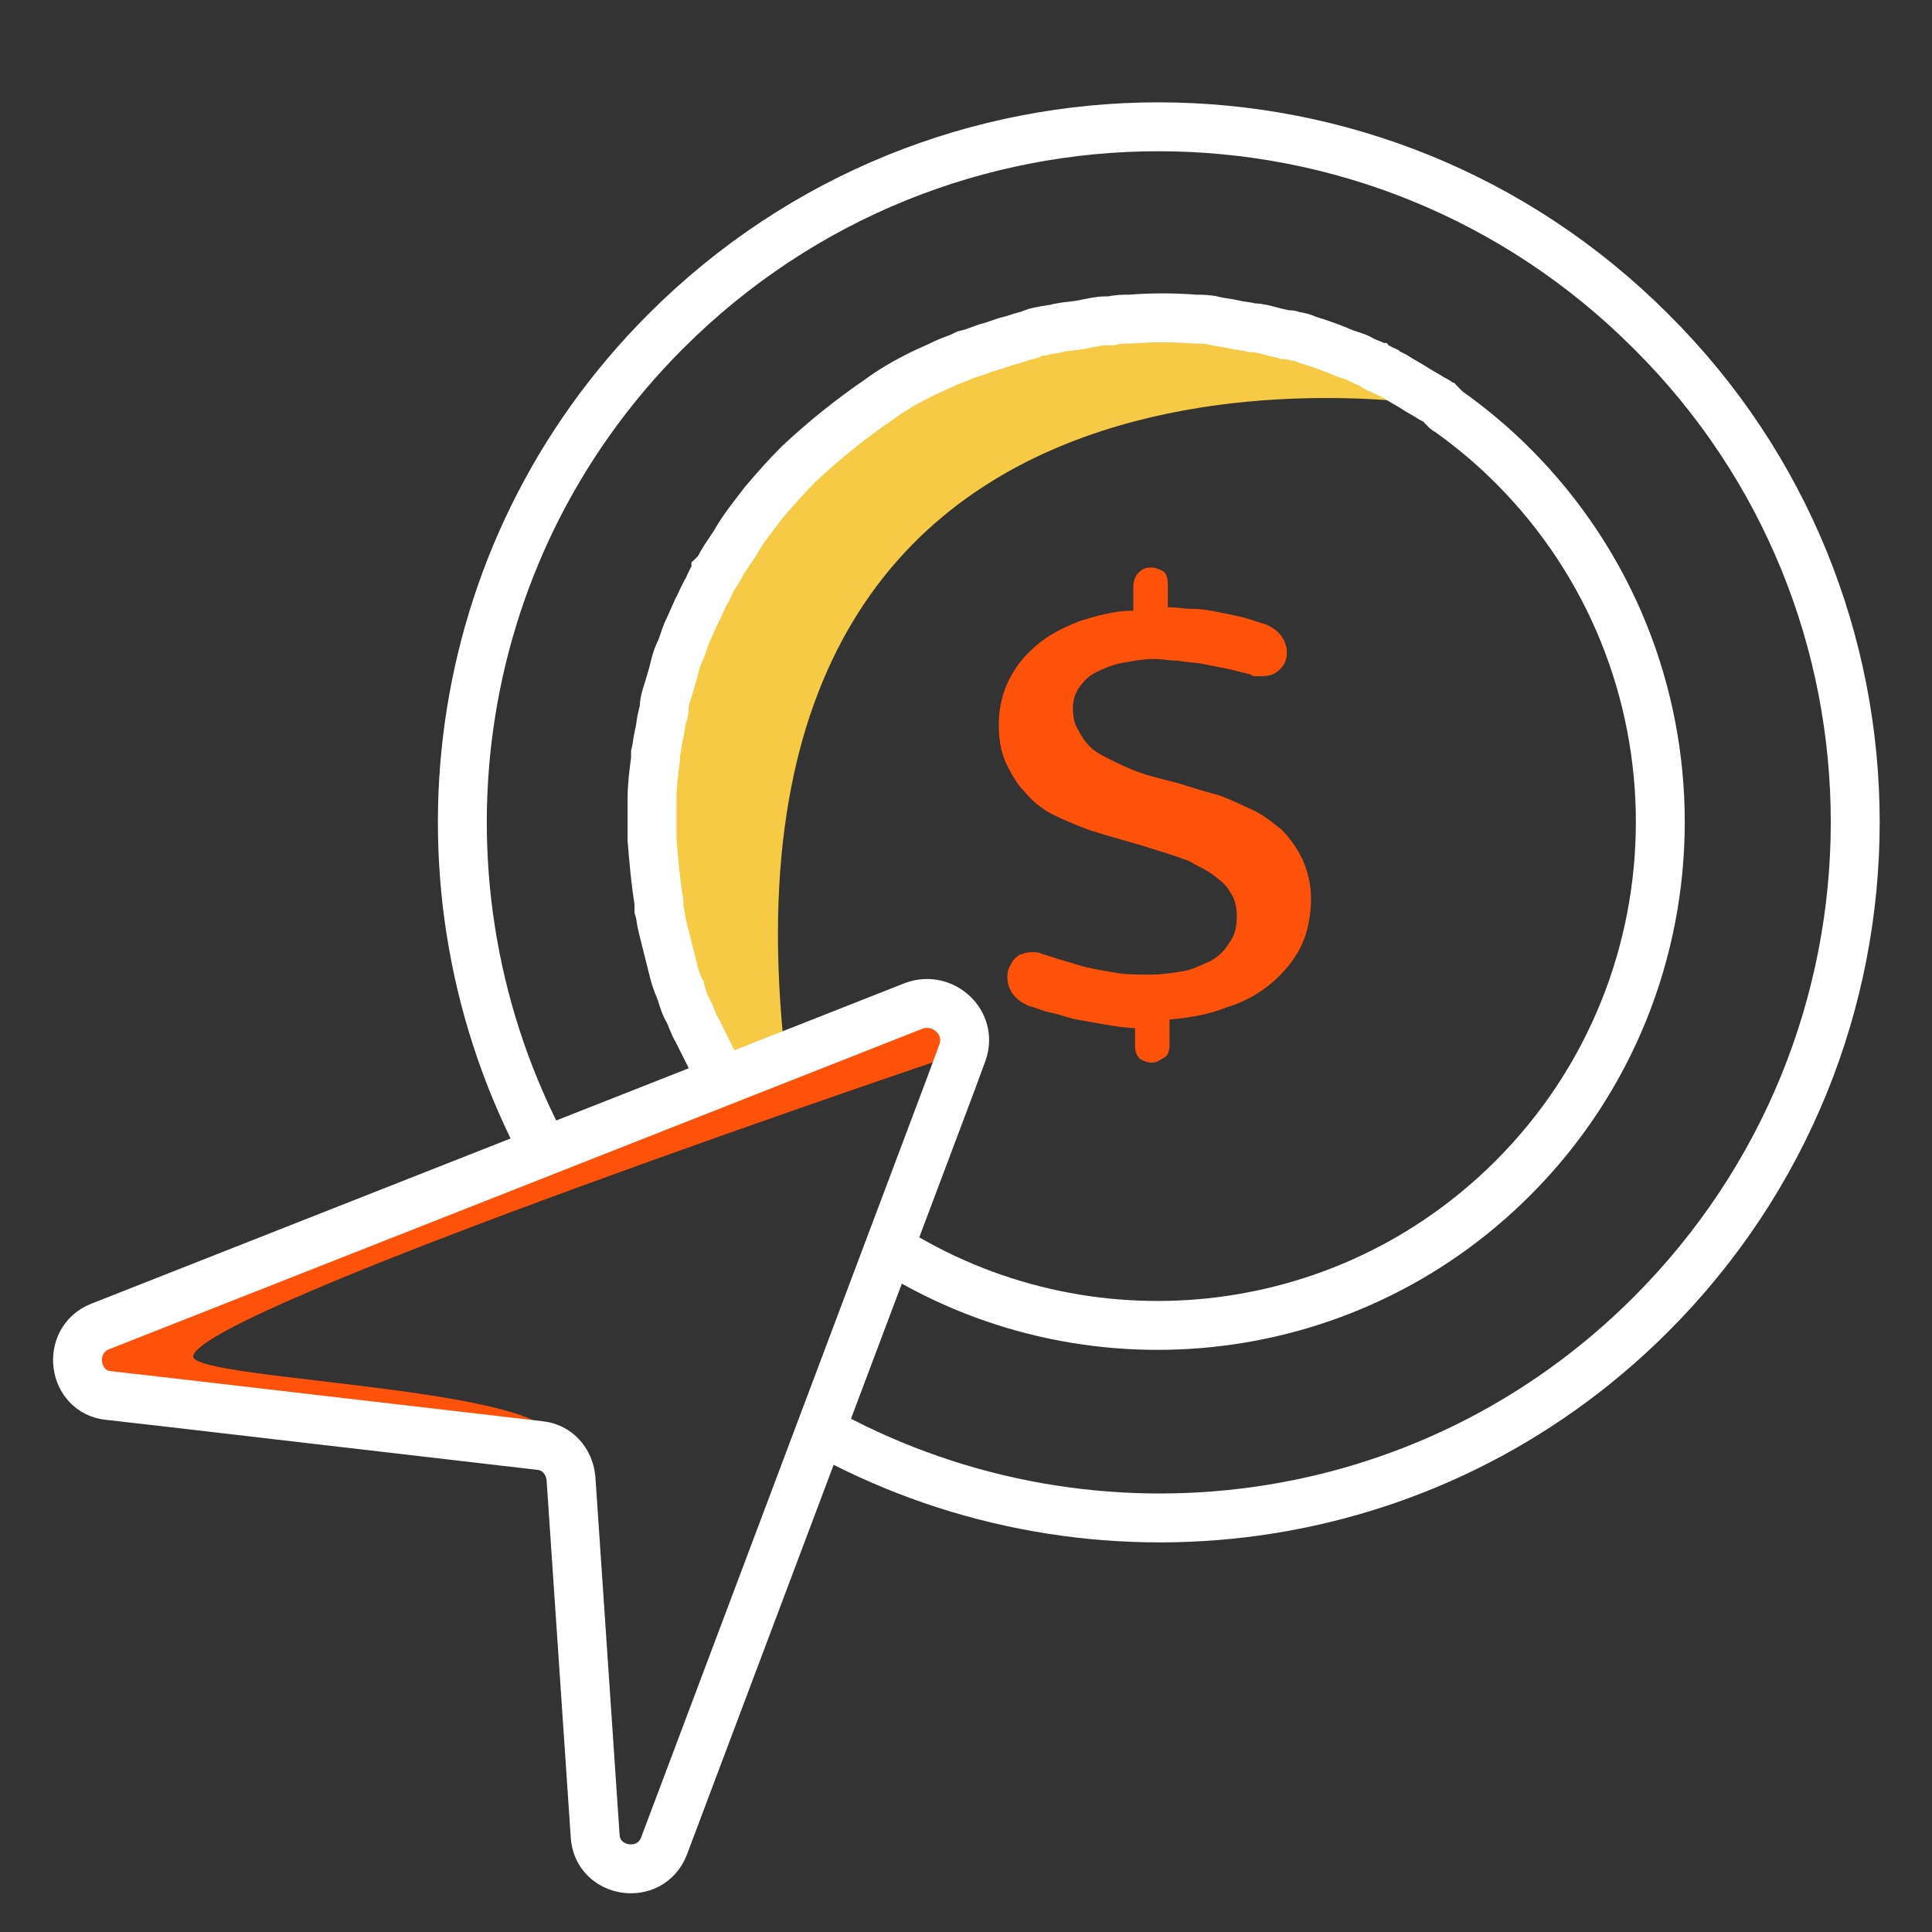
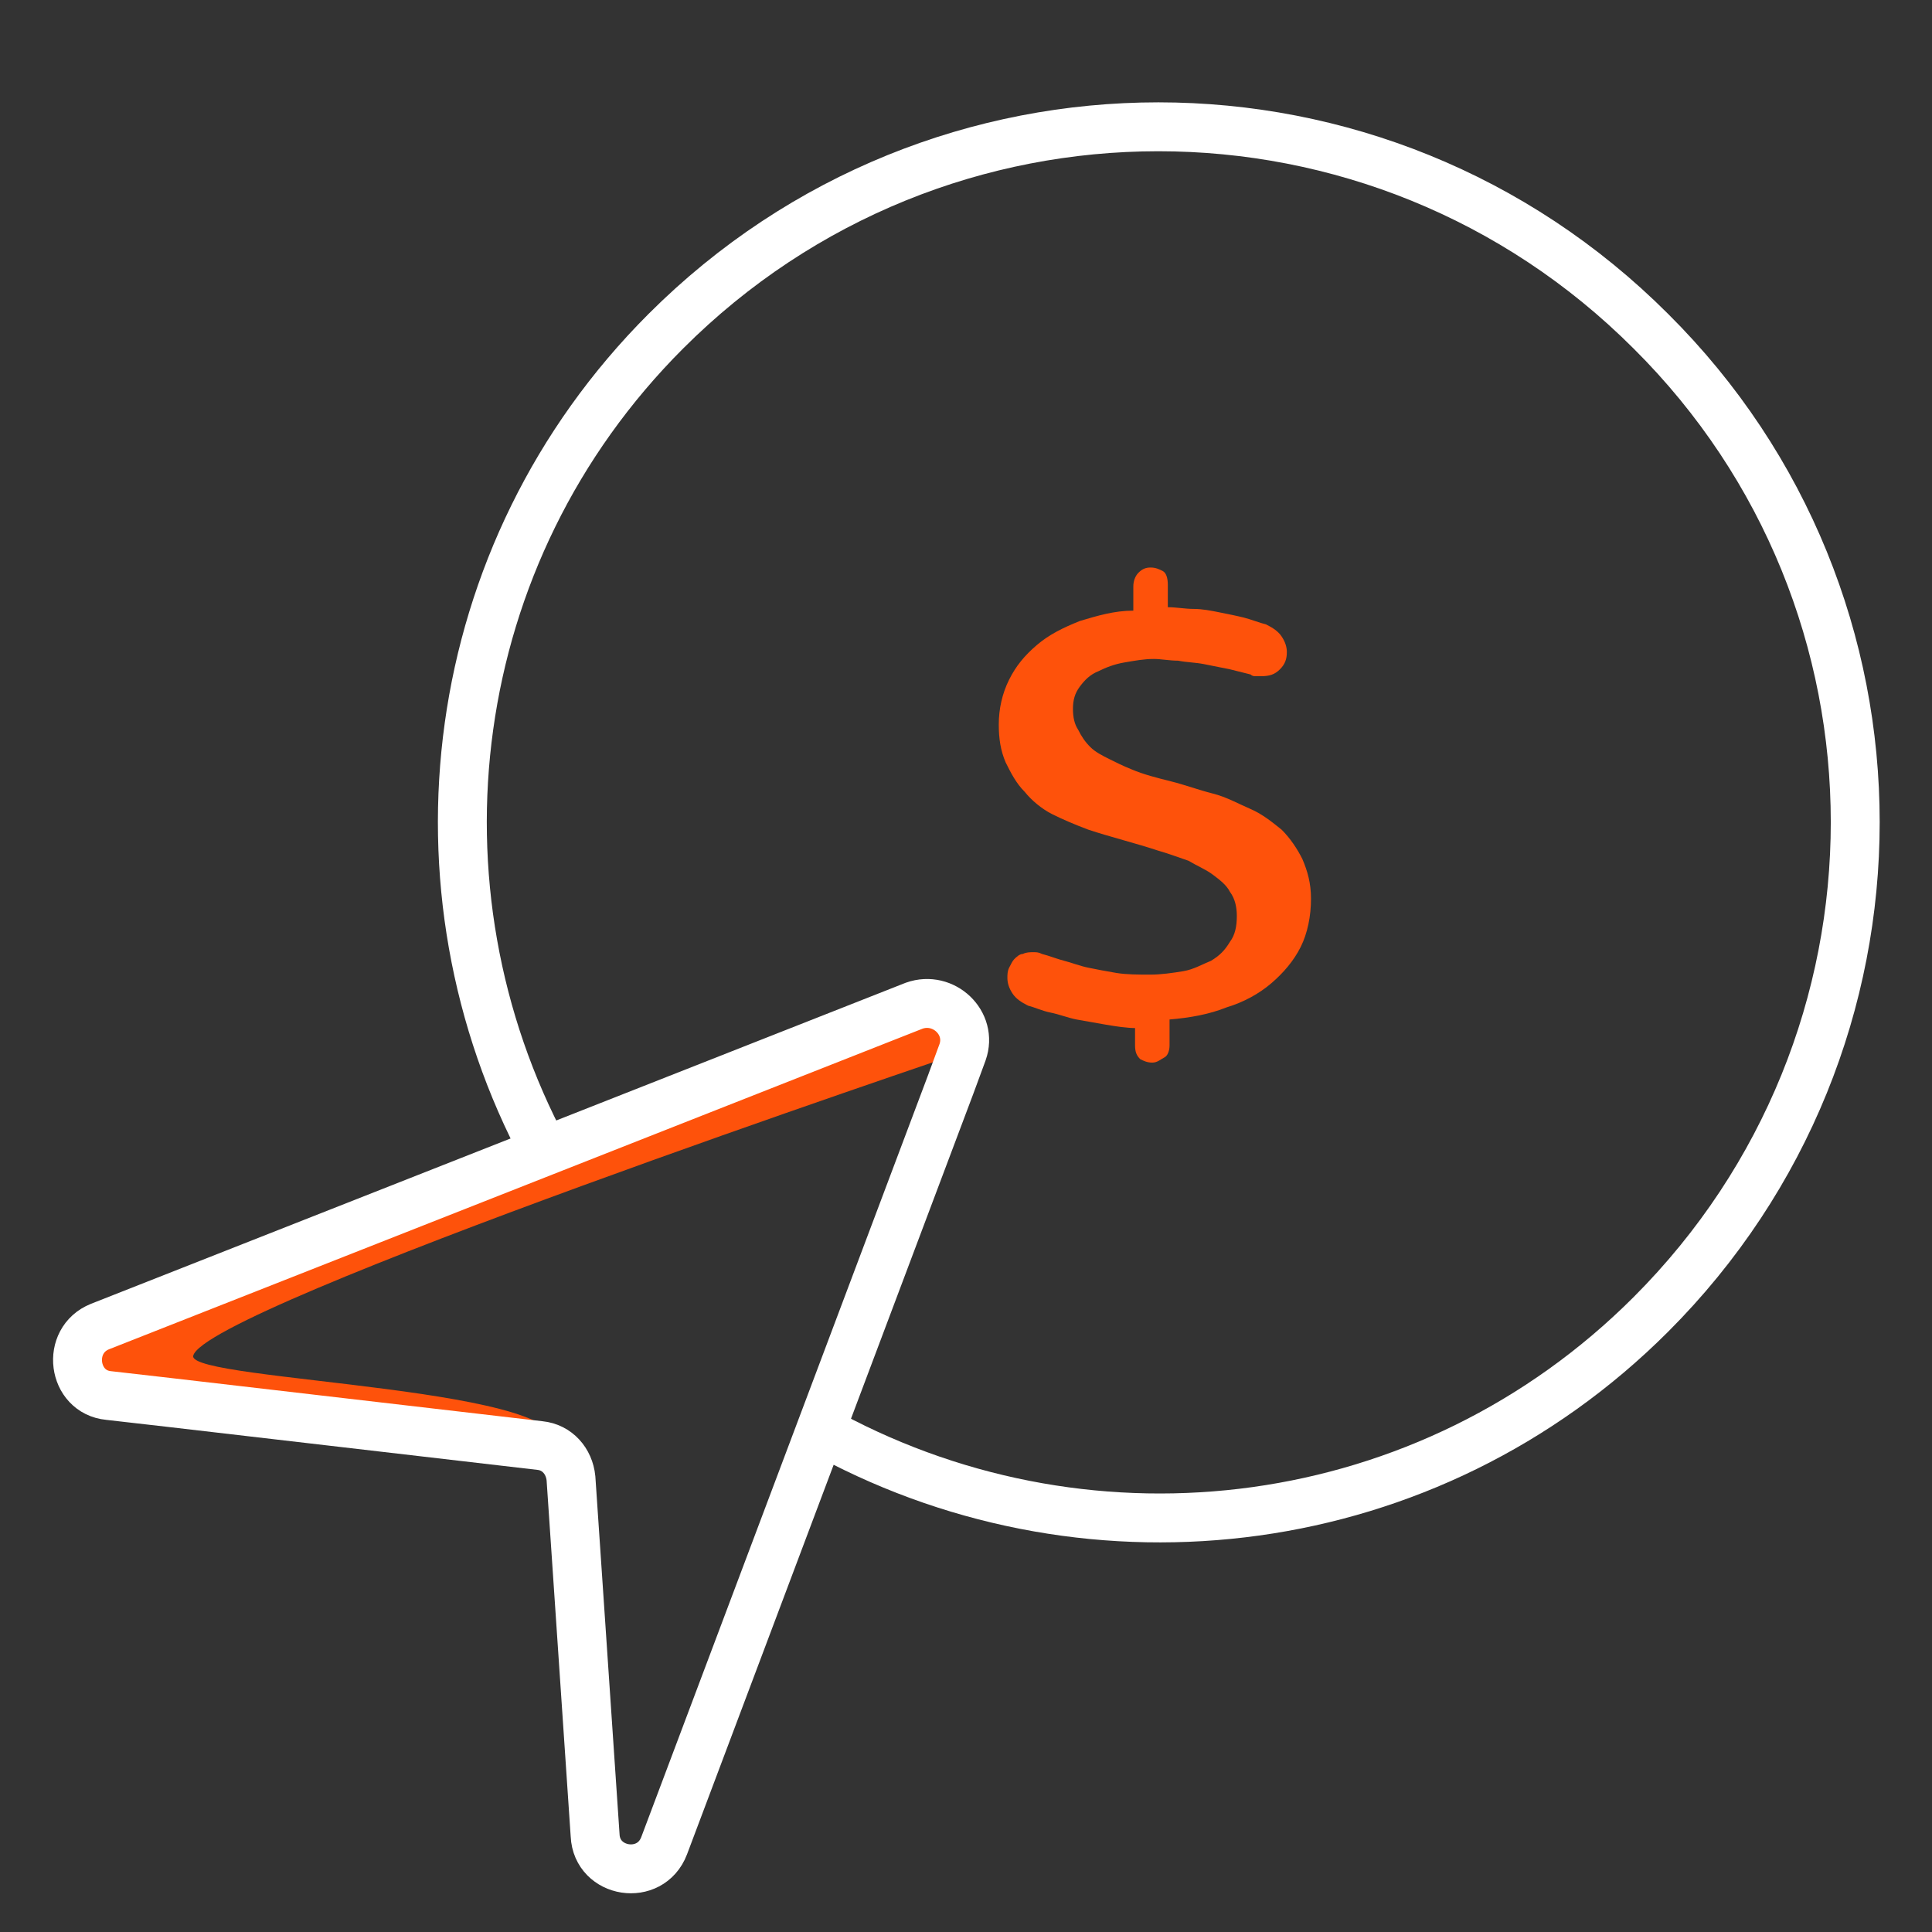
<svg xmlns="http://www.w3.org/2000/svg" version="1.1" id="Layer_1" x="0px" y="0px" viewBox="0 0 112 112" style="enable-background:new 0 0 112 112;" xml:space="preserve">
  <rect x="0" y="0" width="112" height="112" fill="#333333" stroke="none" />
  <style type="text/css">
	.st0{fill:none;stroke:#FFFFFF;stroke-width:2.835;stroke-miterlimit:10;}
	.st1{fill:#FE520B;}
	.st2{fill:#F6CA45;}
</style>
  <g>
    <g>
      <path class="st0" d="M48.1,83.2c15.3,8.2,34.7,5.9,47.6-7c15.8-15.8,15.8-41.3,0-57c-15.8-15.8-41.3-15.8-57.1,0    c-12.9,12.9-15.2,32.3-7,47.6" />
      <g>
        <path class="st1" d="M65.9,59.6c-0.6,0-1.2-0.1-1.8-0.2c-0.6-0.1-1.1-0.2-1.7-0.3c-0.5-0.1-1-0.3-1.5-0.4s-0.9-0.3-1.3-0.4     c-0.4-0.2-0.7-0.4-0.9-0.7c-0.2-0.3-0.3-0.6-0.3-0.9c0-0.2,0-0.4,0.1-0.6c0.1-0.2,0.2-0.4,0.3-0.5c0.1-0.1,0.3-0.3,0.5-0.3     c0.2-0.1,0.4-0.1,0.6-0.1c0.2,0,0.3,0,0.5,0.1c0.4,0.1,0.9,0.3,1.3,0.4c0.4,0.1,0.9,0.3,1.4,0.4s1,0.2,1.6,0.3     c0.6,0.1,1.3,0.1,2,0.1c0.6,0,1.3-0.1,1.9-0.2s1.1-0.4,1.6-0.6c0.5-0.3,0.8-0.6,1.1-1.1c0.3-0.4,0.4-0.9,0.4-1.5     c0-0.5-0.1-1-0.4-1.4c-0.2-0.4-0.6-0.7-1-1c-0.4-0.3-0.9-0.5-1.4-0.8c-0.6-0.2-1.1-0.4-1.8-0.6c-0.6-0.2-1.3-0.4-2-0.6     c-0.7-0.2-1.4-0.4-2-0.6c-0.8-0.3-1.5-0.6-2.1-0.9s-1.2-0.8-1.6-1.3c-0.5-0.5-0.8-1.1-1.1-1.7c-0.3-0.7-0.4-1.4-0.4-2.2     c0-0.9,0.2-1.8,0.6-2.6s0.9-1.4,1.6-2s1.5-1,2.5-1.4c1-0.3,2-0.6,3.1-0.6V34c0-0.3,0.1-0.6,0.3-0.8c0.2-0.2,0.4-0.3,0.7-0.3     s0.5,0.1,0.7,0.2s0.3,0.4,0.3,0.8v1.3c0.5,0,1,0.1,1.5,0.1c0.5,0,1,0.1,1.5,0.2s1,0.2,1.4,0.3s0.9,0.3,1.3,0.4     c0.4,0.2,0.7,0.4,0.9,0.7c0.2,0.3,0.3,0.6,0.3,0.9c0,0.4-0.1,0.7-0.4,1s-0.6,0.4-1.1,0.4c-0.1,0-0.2,0-0.3,0     c-0.1,0-0.2,0-0.3-0.1c-0.4-0.1-0.8-0.2-1.2-0.3c-0.5-0.1-1-0.2-1.5-0.3c-0.5-0.1-1-0.1-1.5-0.2c-0.5,0-1-0.1-1.4-0.1     c-0.6,0-1.1,0.1-1.7,0.2c-0.6,0.1-1.1,0.3-1.5,0.5c-0.5,0.2-0.8,0.5-1.1,0.9s-0.4,0.8-0.4,1.3c0,0.5,0.1,0.9,0.3,1.2     c0.2,0.4,0.4,0.7,0.7,1c0.3,0.3,0.7,0.5,1.1,0.7s0.8,0.4,1.3,0.6c0.7,0.3,1.5,0.5,2.3,0.7c0.8,0.2,1.6,0.5,2.4,0.7     s1.5,0.6,2.2,0.9c0.7,0.3,1.3,0.8,1.8,1.2c0.5,0.5,0.9,1.1,1.2,1.7c0.3,0.7,0.5,1.4,0.5,2.3c0,1-0.2,2-0.6,2.8     c-0.4,0.8-1,1.5-1.7,2.1c-0.7,0.6-1.6,1.1-2.6,1.4c-1,0.4-2.1,0.6-3.3,0.7v1.5c0,0.3-0.1,0.6-0.3,0.7s-0.4,0.3-0.7,0.3     s-0.5-0.1-0.7-0.2c-0.2-0.2-0.3-0.4-0.3-0.8V59.6z" />
      </g>
-       <path class="st2" d="M42.1,62.6c-0.2-0.4-0.5-0.8-0.7-1.2c-0.2-0.4-0.4-0.8-0.6-1.2c-0.1-0.2-0.2-0.4-0.3-0.6    c-0.2-0.4-0.3-0.8-0.5-1.1c-0.1-0.3-0.3-0.7-0.4-1c0-0.1-0.1-0.2-0.1-0.3c-0.1-0.4-0.3-0.8-0.4-1.2c-0.2-0.8-0.5-1.6-0.6-2.4    c-0.1-0.3-0.1-0.6-0.2-1c0,0,0-0.1,0-0.2c0-0.1,0-0.1,0-0.2c-0.2-1.2-0.3-2.4-0.4-3.6c0-0.8,0-1.6,0-2.4c0-0.8,0.1-1.5,0.2-2.3    c0-0.1,0-0.2,0-0.3c0-0.4,0.1-0.7,0.2-1.1c0-0.4,0.1-0.7,0.2-1.1c0-0.1,0-0.2,0.1-0.4c0.1-0.3,0.2-0.6,0.2-1    c0.1-0.3,0.2-0.7,0.3-1c0.1-0.4,0.3-0.9,0.4-1.3c0.2-0.4,0.3-0.9,0.5-1.3c0.2-0.4,0.3-0.7,0.5-1.1c0-0.1,0.1-0.1,0.1-0.2    c0.2-0.3,0.3-0.6,0.5-1c0.1-0.3,0.3-0.6,0.4-0.8c0-0.1,0.1-0.1,0.1-0.2c0.2-0.3,0.3-0.6,0.5-0.8c0.2-0.3,0.4-0.6,0.6-0.9    c0.5-0.8,1.1-1.6,1.7-2.4c0.6-0.8,1.3-1.5,2-2.2c1.4-1.4,3-2.7,4.6-3.7h0c0.8-0.5,1.6-1,2.5-1.5c0.4-0.2,0.8-0.4,1.3-0.6h0    c0.4-0.2,0.8-0.4,1.2-0.5c0.1,0,0.2-0.1,0.3-0.1c0.4-0.2,0.8-0.3,1.2-0.4c0.4-0.2,0.9-0.3,1.3-0.4c0.3-0.1,0.7-0.2,1-0.3    c0.2-0.1,0.5-0.1,0.7-0.2c0.3-0.1,0.7-0.2,1-0.2c0.5-0.1,0.9-0.2,1.4-0.2c0,0,0,0,0,0c0.4-0.1,0.9-0.1,1.3-0.2c0.1,0,0.2,0,0.3,0    c0.4,0,0.7-0.1,1.1-0.1c1.3-0.1,2.5-0.1,3.8,0c0.4,0,0.7,0.1,1.1,0.1c0.4,0,0.7,0.1,1.1,0.2c0.4,0,0.7,0.1,1.1,0.2    c0.4,0.1,0.7,0.1,1.1,0.2c0.3,0.1,0.5,0.1,0.8,0.2c0,0,0,0,0.1,0c0,0,0.1,0,0.1,0c0.1,0,0.2,0.1,0.4,0.1c0.2,0.1,0.5,0.1,0.7,0.2    c0.7,0.2,1.5,0.5,2.2,0.8c0.3,0.1,0.7,0.3,1,0.4c0.2,0.1,0.5,0.2,0.7,0.3c0,0,0.1,0,0.1,0.1c0.1,0.1,0.3,0.1,0.4,0.2    c0.3,0.1,0.6,0.3,0.8,0.4c0.3,0.2,0.7,0.4,1,0.6c0.3,0.2,0.7,0.4,1,0.6c0.2,0.1,0.4,0.3,0.6,0.4c0,0,0.1,0,0.1,0.1c0,0,0,0,0,0    c0.1,0,0.1,0.1,0.2,0.1v0c0,0-43.5-7.9-38.5,37.5L42.1,62.6z" />
-       <path class="st0" d="M51.5,72.3c11.3,7.2,26.4,5.8,36.2-4c11.4-11.4,11.4-29.9,0-41.3c-1.2-1.2-2.4-2.2-3.8-3.2    c-0.1,0-0.1-0.1-0.2-0.2c0,0,0,0,0,0c0,0-0.1,0-0.1-0.1c-0.2-0.2-0.4-0.3-0.6-0.4c-0.3-0.2-0.7-0.4-1-0.6c-0.3-0.2-0.7-0.4-1-0.6    c-0.3-0.2-0.6-0.3-0.8-0.4c-0.1-0.1-0.3-0.1-0.4-0.2c0,0-0.1,0-0.1-0.1c-0.2-0.1-0.5-0.2-0.7-0.3c-0.3-0.2-0.7-0.3-1-0.4    c-0.7-0.3-1.5-0.6-2.2-0.8c-0.2-0.1-0.5-0.2-0.7-0.2c-0.1,0-0.2-0.1-0.4-0.1c0,0-0.1,0-0.1,0c0,0,0,0-0.1,0    c-0.3-0.1-0.5-0.1-0.8-0.2c-0.4-0.1-0.7-0.2-1.1-0.2c-0.4-0.1-0.7-0.1-1.1-0.2c-0.4-0.1-0.7-0.1-1.1-0.2c-0.4-0.1-0.7-0.1-1.1-0.1    c-1.3-0.1-2.5-0.1-3.8,0c-0.4,0-0.7,0-1.1,0.1c-0.1,0-0.2,0-0.3,0c-0.4,0-0.8,0.1-1.3,0.2c0,0,0,0,0,0c-0.5,0.1-0.9,0.1-1.4,0.2    c-0.3,0.1-0.7,0.1-1,0.2c-0.2,0-0.5,0.1-0.7,0.2c-0.4,0.1-0.7,0.2-1,0.3c-0.5,0.1-0.9,0.3-1.3,0.4c-0.4,0.1-0.8,0.3-1.2,0.4    c-0.1,0-0.2,0.1-0.3,0.1c-0.4,0.2-0.8,0.3-1.2,0.5c0,0,0,0,0,0c-0.4,0.2-0.9,0.4-1.3,0.6c-0.8,0.4-1.7,0.9-2.5,1.5h0    c-1.6,1.1-3.1,2.3-4.6,3.7v0c-0.7,0.7-1.4,1.5-2,2.2c-0.6,0.8-1.2,1.5-1.7,2.4c-0.2,0.3-0.4,0.6-0.6,0.9c-0.2,0.3-0.3,0.6-0.5,0.8    c0,0.1-0.1,0.1-0.1,0.2c-0.2,0.3-0.3,0.6-0.4,0.8c-0.2,0.3-0.3,0.6-0.5,1c0,0.1-0.1,0.1-0.1,0.2c-0.2,0.4-0.3,0.7-0.5,1.1    c-0.2,0.4-0.3,0.9-0.5,1.3c-0.2,0.4-0.3,0.9-0.4,1.3c-0.1,0.3-0.2,0.7-0.3,1c-0.1,0.3-0.2,0.6-0.2,1c0,0.1,0,0.2-0.1,0.4    c-0.1,0.4-0.1,0.7-0.2,1.1c-0.1,0.4-0.1,0.7-0.2,1.1c0,0.1,0,0.2,0,0.3c-0.1,0.8-0.2,1.5-0.2,2.3c0,0.8,0,1.6,0,2.4    c0.1,1.2,0.2,2.4,0.4,3.6c0,0.1,0,0.1,0,0.2c0,0,0,0.1,0,0.2c0.1,0.3,0.1,0.6,0.2,1c0.2,0.8,0.4,1.6,0.6,2.4    c0.1,0.4,0.2,0.8,0.4,1.2c0,0.1,0.1,0.2,0.1,0.3c0.1,0.3,0.2,0.7,0.4,1c0.2,0.4,0.3,0.8,0.5,1.1c0.1,0.2,0.2,0.4,0.3,0.6    c0.2,0.4,0.4,0.8,0.6,1.2c0.2,0.4,0.4,0.8,0.7,1.2" />
    </g>
    <path class="st1" d="M55.8,61c0,0-44,14.8-44.6,17.6c-0.3,1.5,23.2,1.8,20.8,5.5L6.3,80.9c-2.1-0.2-2.5-3.2-0.5-4l47.2-18.6   C54.7,57.7,56.4,59.3,55.8,61z" />
    <path class="st0" d="M55.8,61l-0.7,1.9L38.5,107c-0.8,2.1-3.9,1.6-4-0.6l-1.4-20.7c-0.1-1-0.8-1.8-1.8-1.9L9.8,81.3l-3.5-0.4   c-2.1-0.2-2.5-3.2-0.5-4l47.2-18.6C54.7,57.7,56.4,59.3,55.8,61z" />
  </g>
</svg>